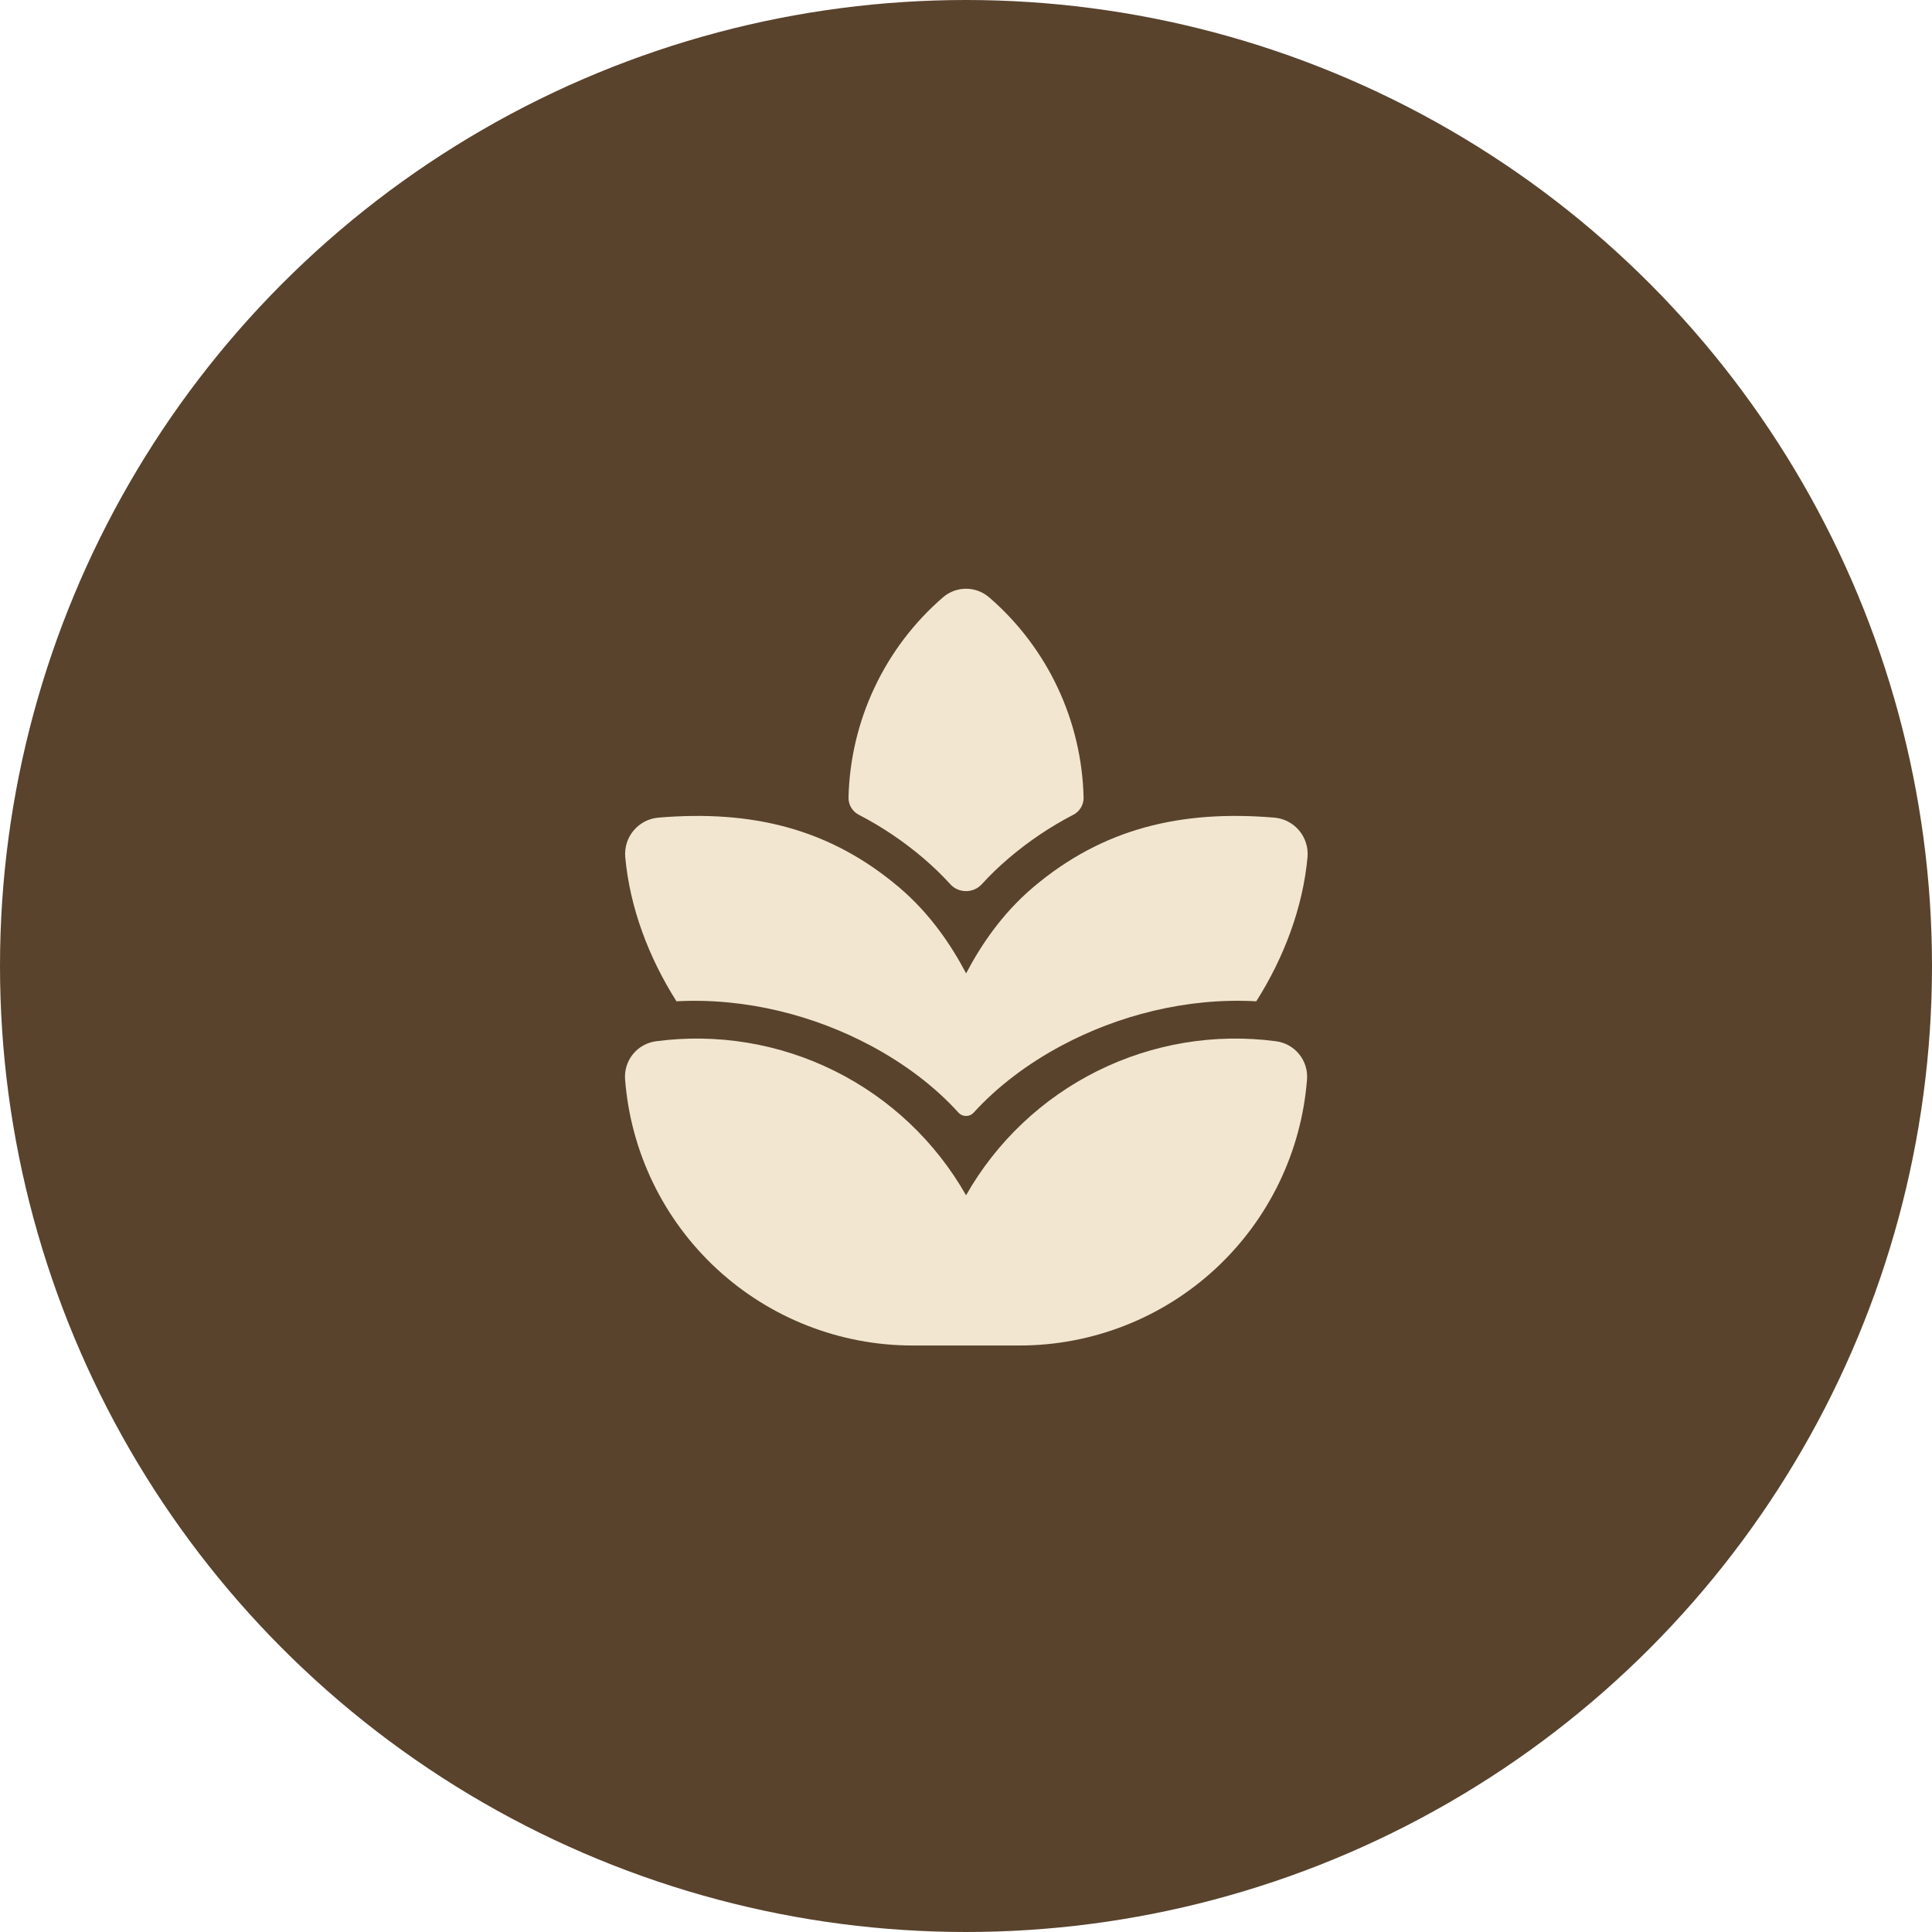
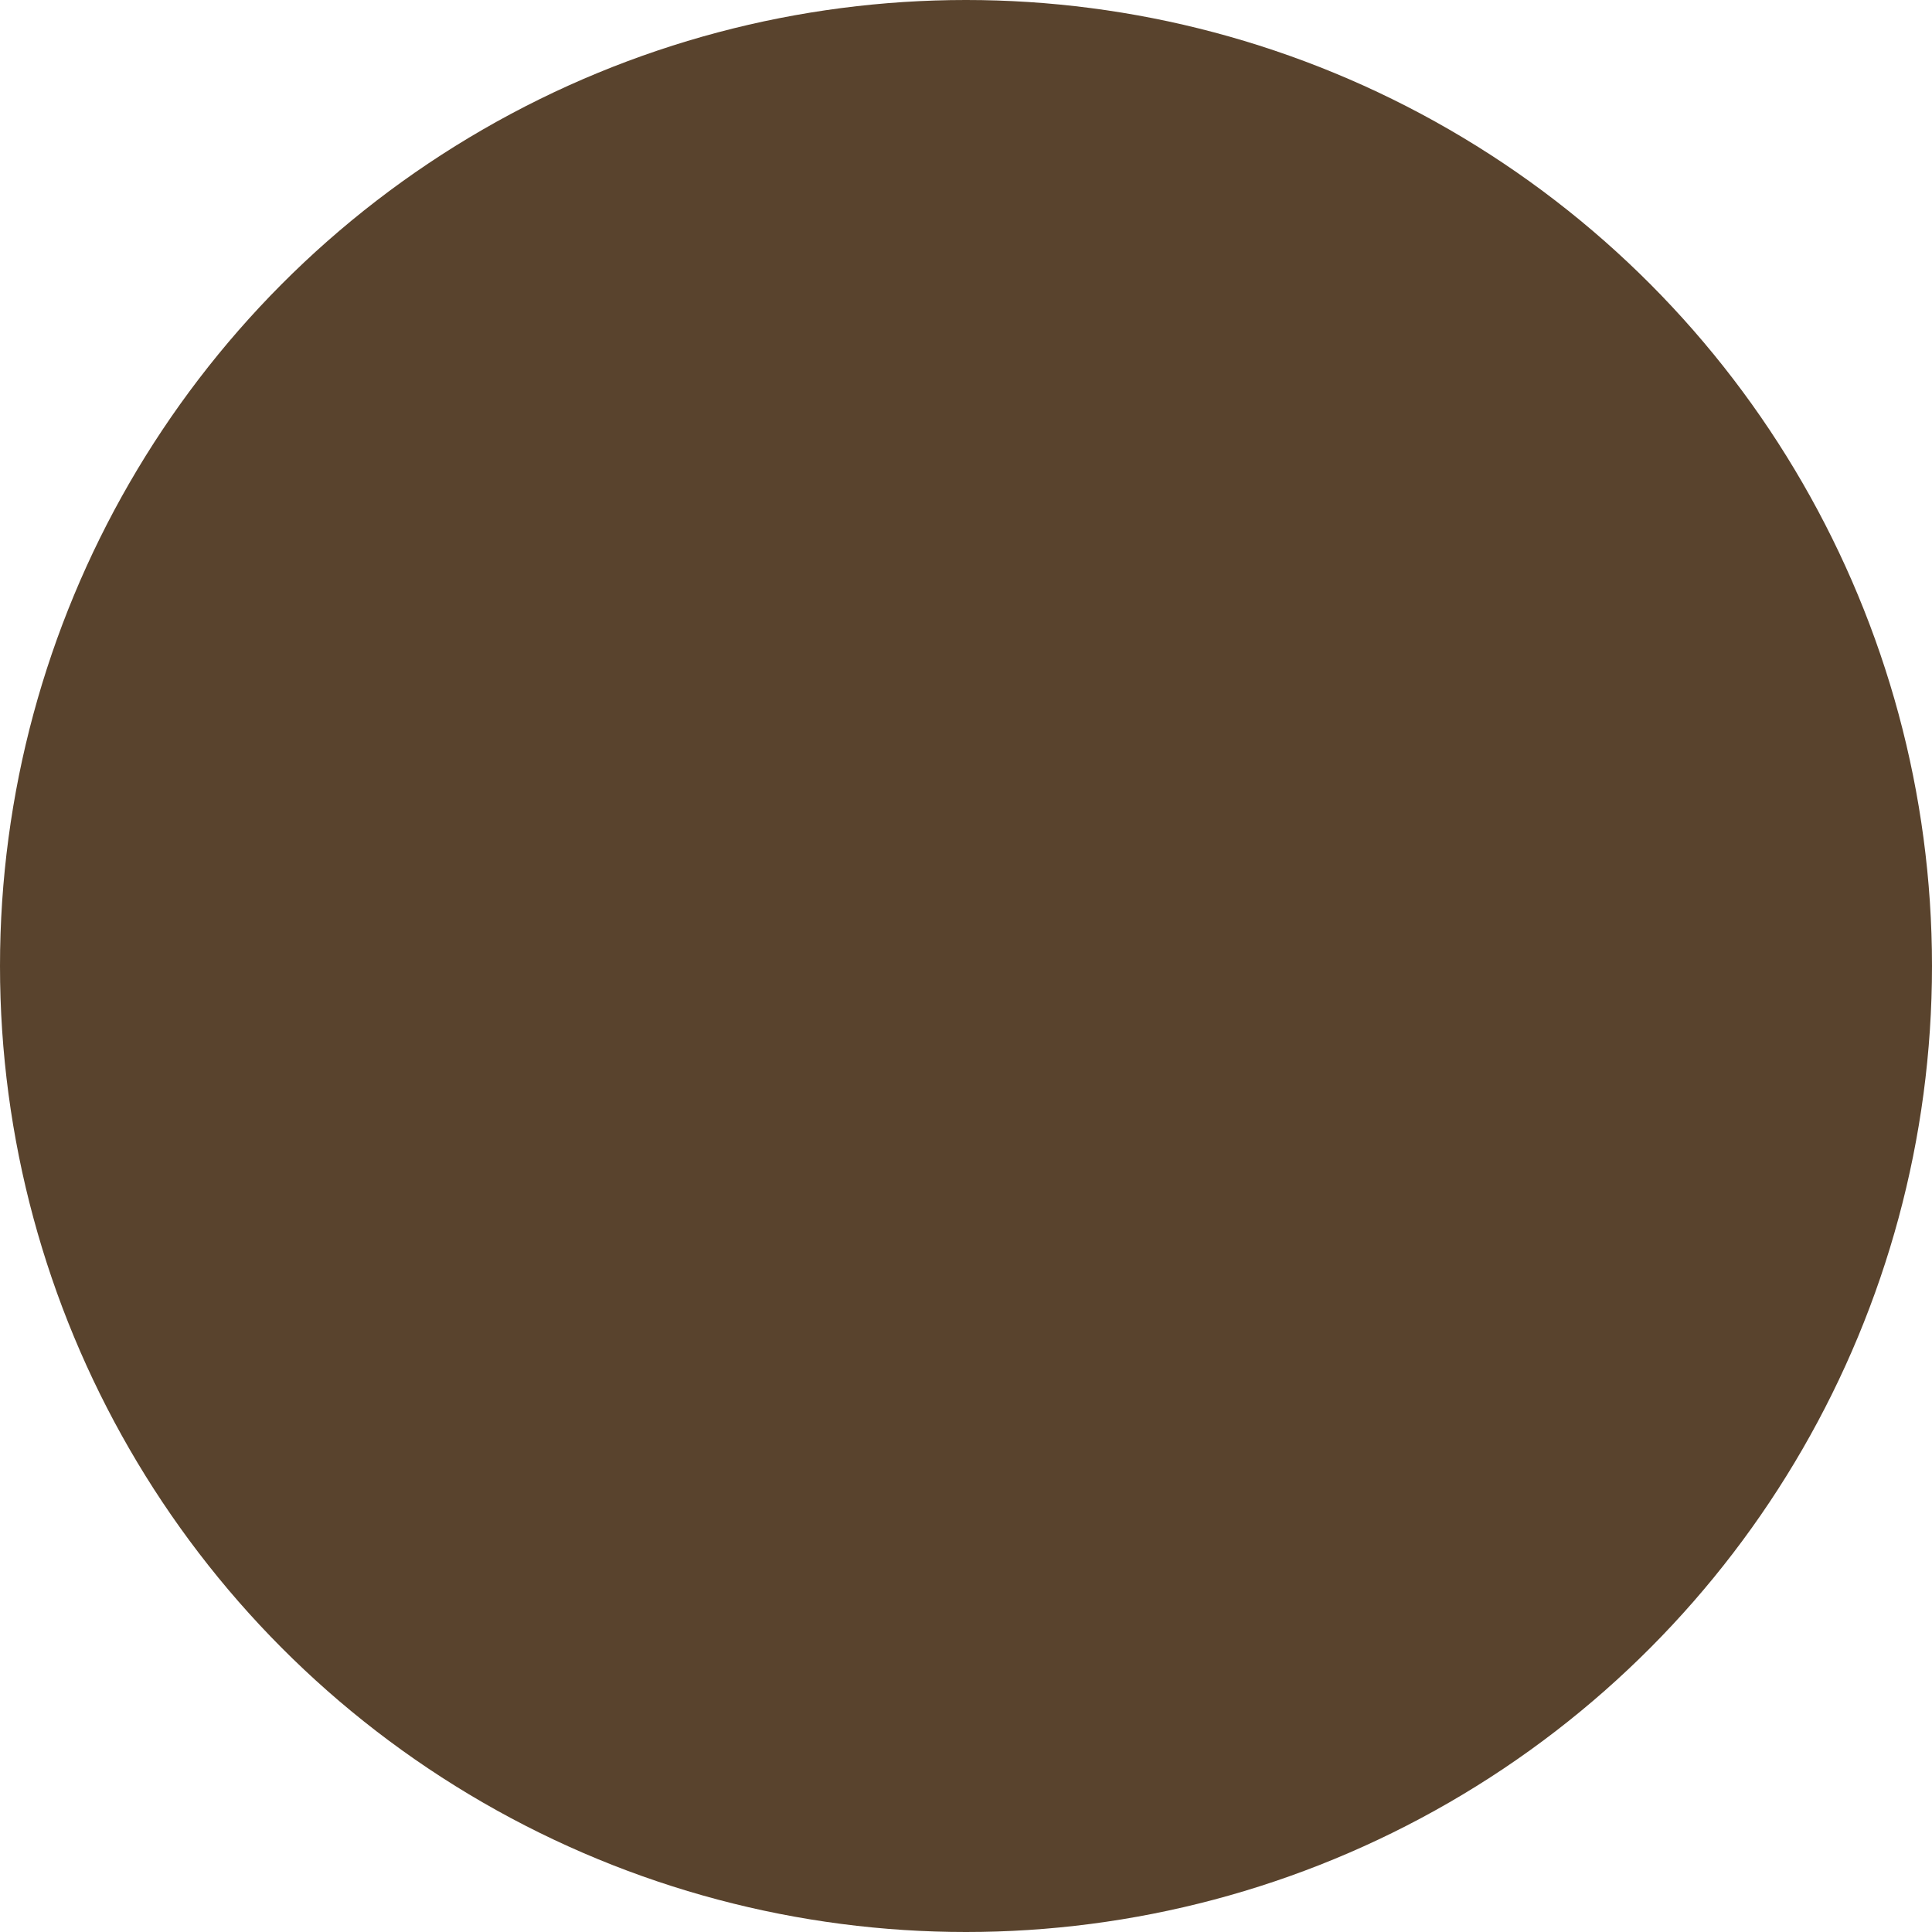
<svg xmlns="http://www.w3.org/2000/svg" fill="none" viewBox="0 0 70 70" height="70" width="70">
  <circle fill="#59432D" r="35" cy="35" cx="35" />
-   <path fill="#F2E6D0" d="M35.84 21.645C35.607 21.442 35.31 21.331 35.001 21.331C34.693 21.331 34.395 21.442 34.163 21.645C33.117 22.549 32.273 23.663 31.684 24.914C31.095 26.165 30.774 27.525 30.743 28.907C30.743 29.036 30.778 29.162 30.846 29.271C30.913 29.38 31.01 29.468 31.125 29.525C31.962 29.959 32.746 30.488 33.463 31.1C33.816 31.403 34.139 31.715 34.431 32.037C34.733 32.37 35.27 32.37 35.572 32.037C35.864 31.715 36.187 31.403 36.54 31.102C37.257 30.489 38.041 29.961 38.877 29.526C38.993 29.469 39.09 29.381 39.157 29.272C39.225 29.163 39.261 29.037 39.261 28.909C39.23 27.526 38.91 26.166 38.321 24.914C37.732 23.663 36.887 22.549 35.842 21.645M35.001 43.309C36.105 41.365 37.764 39.796 39.765 38.801C41.767 37.807 44.02 37.432 46.235 37.727C46.906 37.815 47.408 38.414 47.356 39.107C47.154 41.731 45.969 44.182 44.038 45.97C42.106 47.758 39.572 48.75 36.94 48.75H33.063C30.431 48.75 27.897 47.757 25.966 45.969C24.035 44.181 22.85 41.731 22.648 39.107C22.623 38.777 22.725 38.45 22.933 38.194C23.142 37.937 23.441 37.77 23.769 37.727C25.985 37.432 28.237 37.807 30.239 38.801C32.24 39.796 33.899 41.365 35.003 43.309M45.516 36.279C42.976 36.138 40.492 36.801 38.468 37.881C37.255 38.527 36.144 39.359 35.275 40.316C35.24 40.353 35.198 40.383 35.151 40.404C35.104 40.424 35.054 40.434 35.003 40.434C34.952 40.434 34.901 40.424 34.854 40.404C34.807 40.383 34.765 40.353 34.73 40.316C33.864 39.357 32.752 38.527 31.539 37.881C29.519 36.804 27.043 36.143 24.51 36.279C23.506 34.697 22.819 32.882 22.654 31.054C22.639 30.881 22.658 30.707 22.71 30.541C22.762 30.376 22.847 30.222 22.958 30.09C23.07 29.957 23.207 29.847 23.361 29.767C23.515 29.687 23.683 29.639 23.856 29.624C27.231 29.342 30.049 30.009 32.576 32.15C33.717 33.116 34.482 34.277 35.004 35.267C35.525 34.277 36.291 33.116 37.431 32.15C39.961 30.007 42.798 29.342 46.17 29.624C46.343 29.638 46.512 29.687 46.666 29.767C46.82 29.847 46.957 29.956 47.069 30.089C47.18 30.222 47.265 30.375 47.317 30.541C47.37 30.706 47.389 30.881 47.374 31.054C47.207 32.882 46.52 34.699 45.517 36.279" />
</svg>